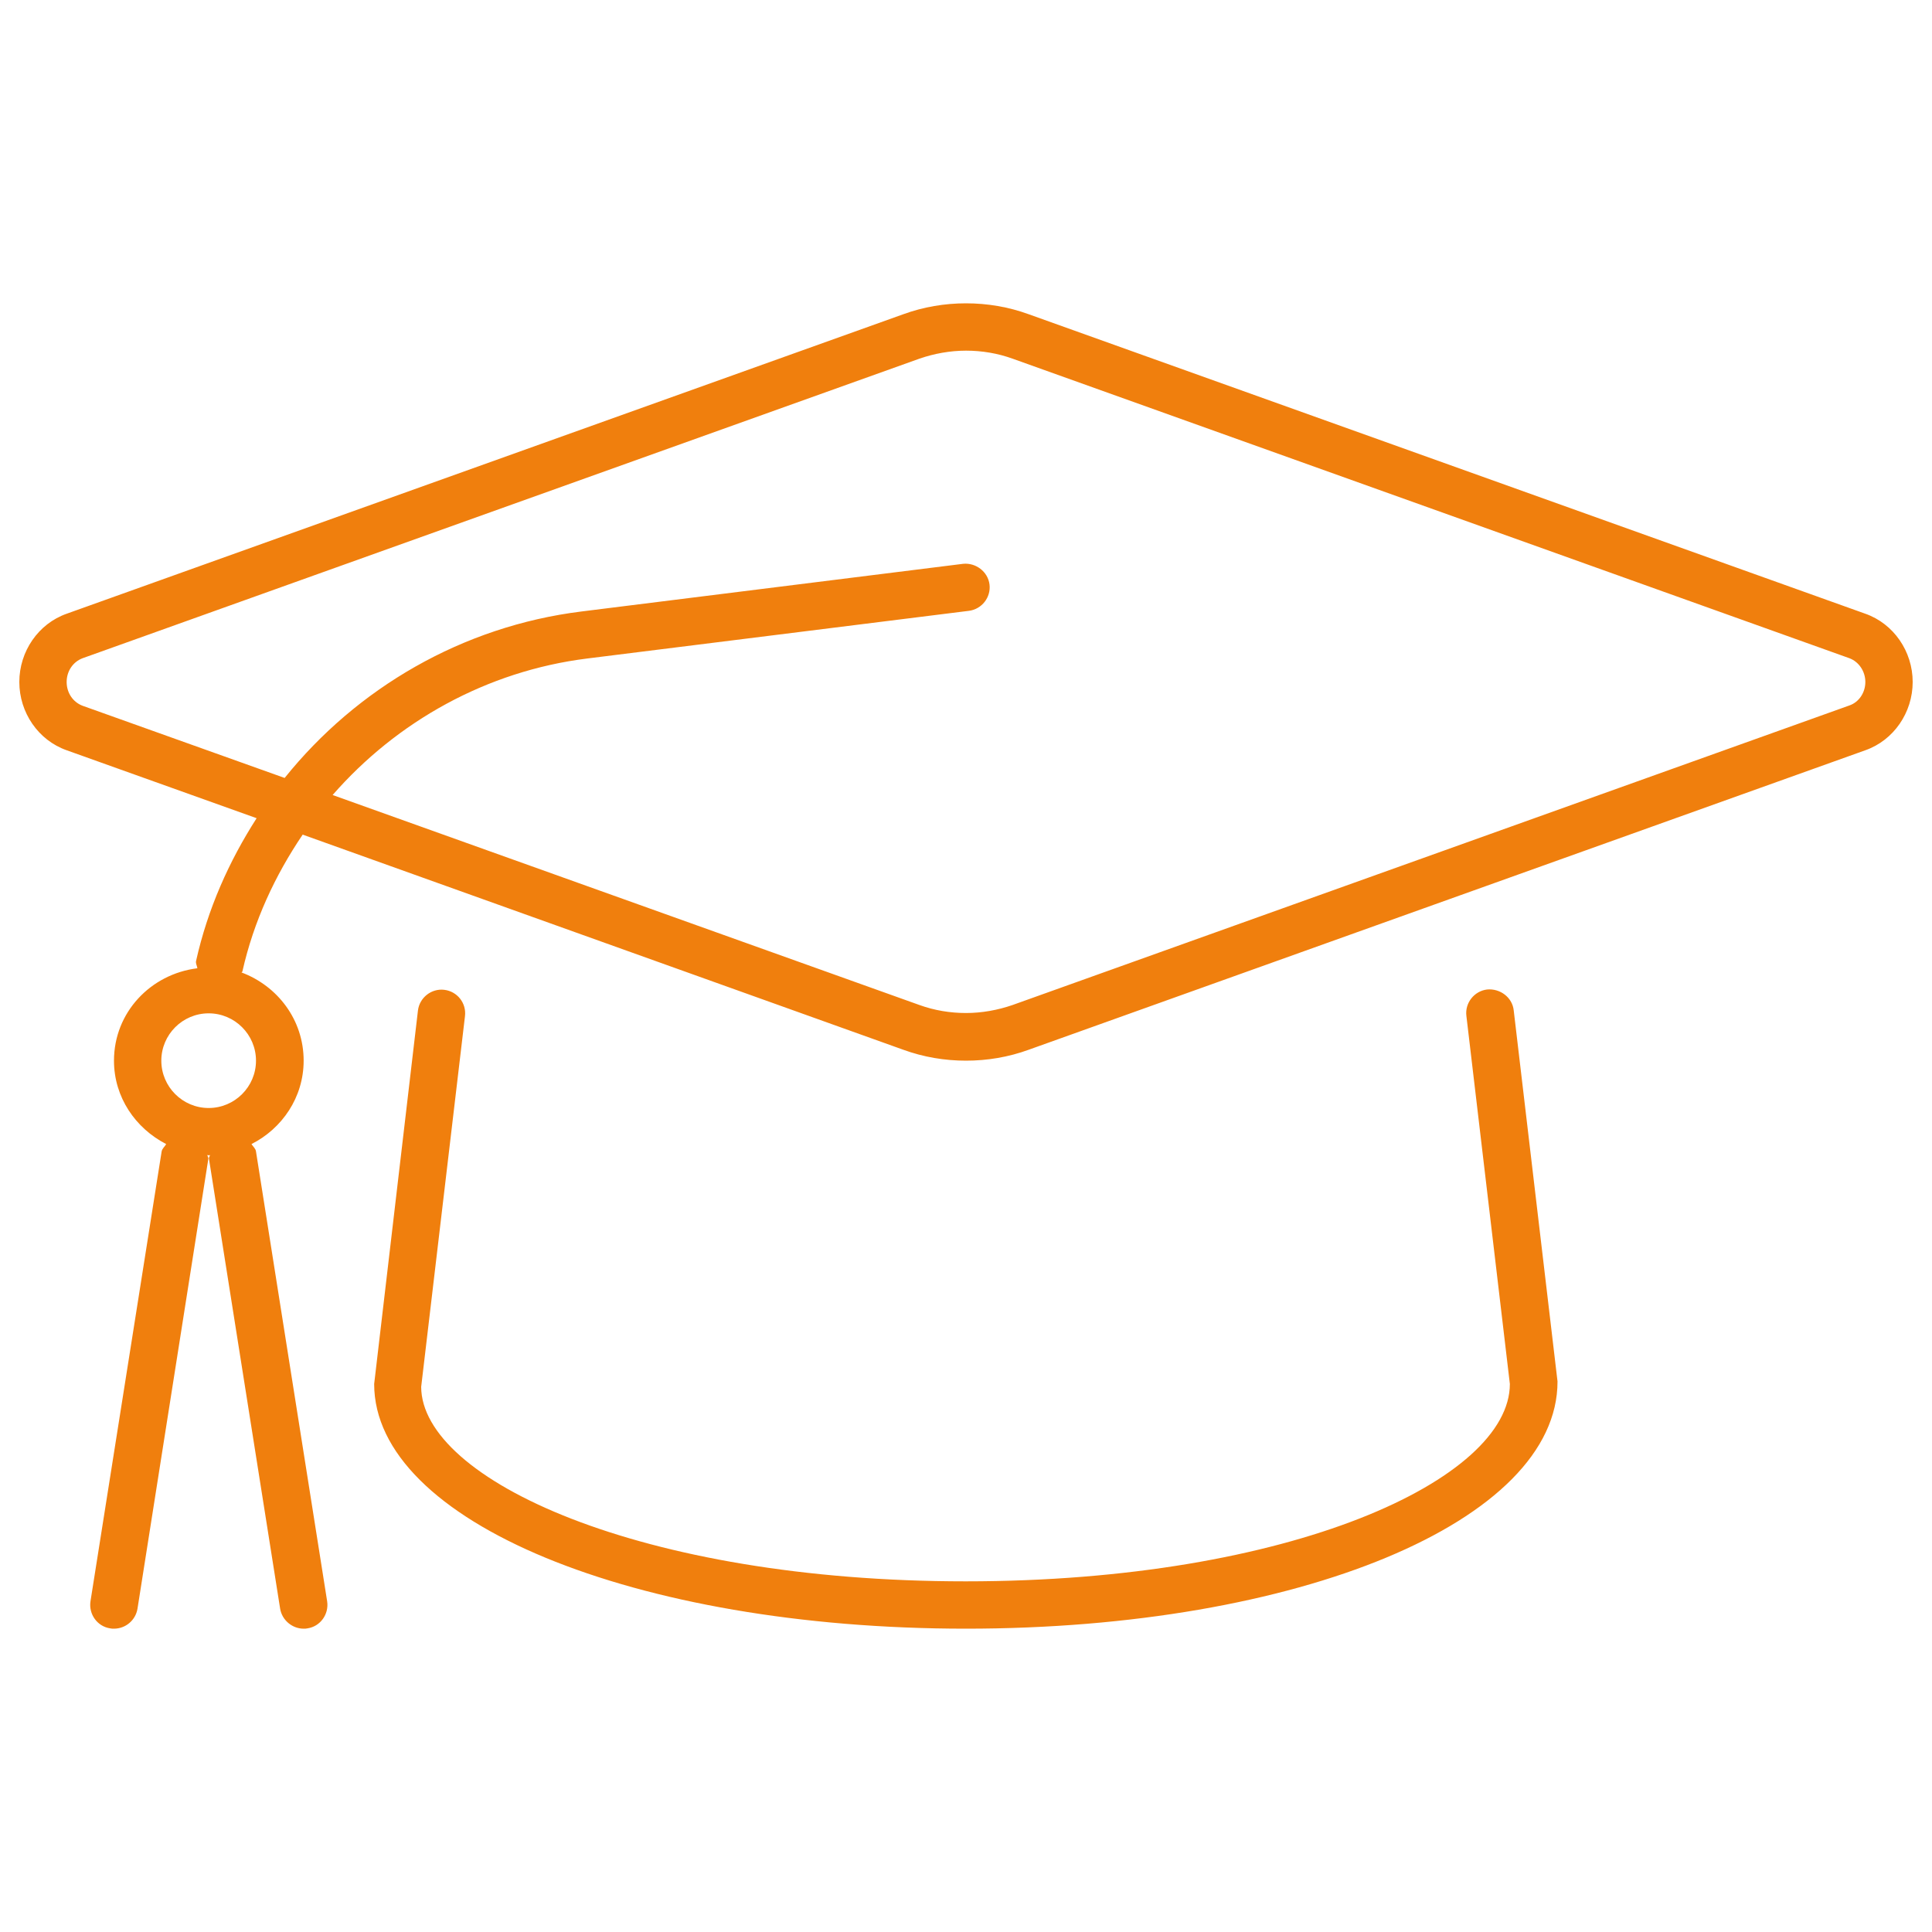
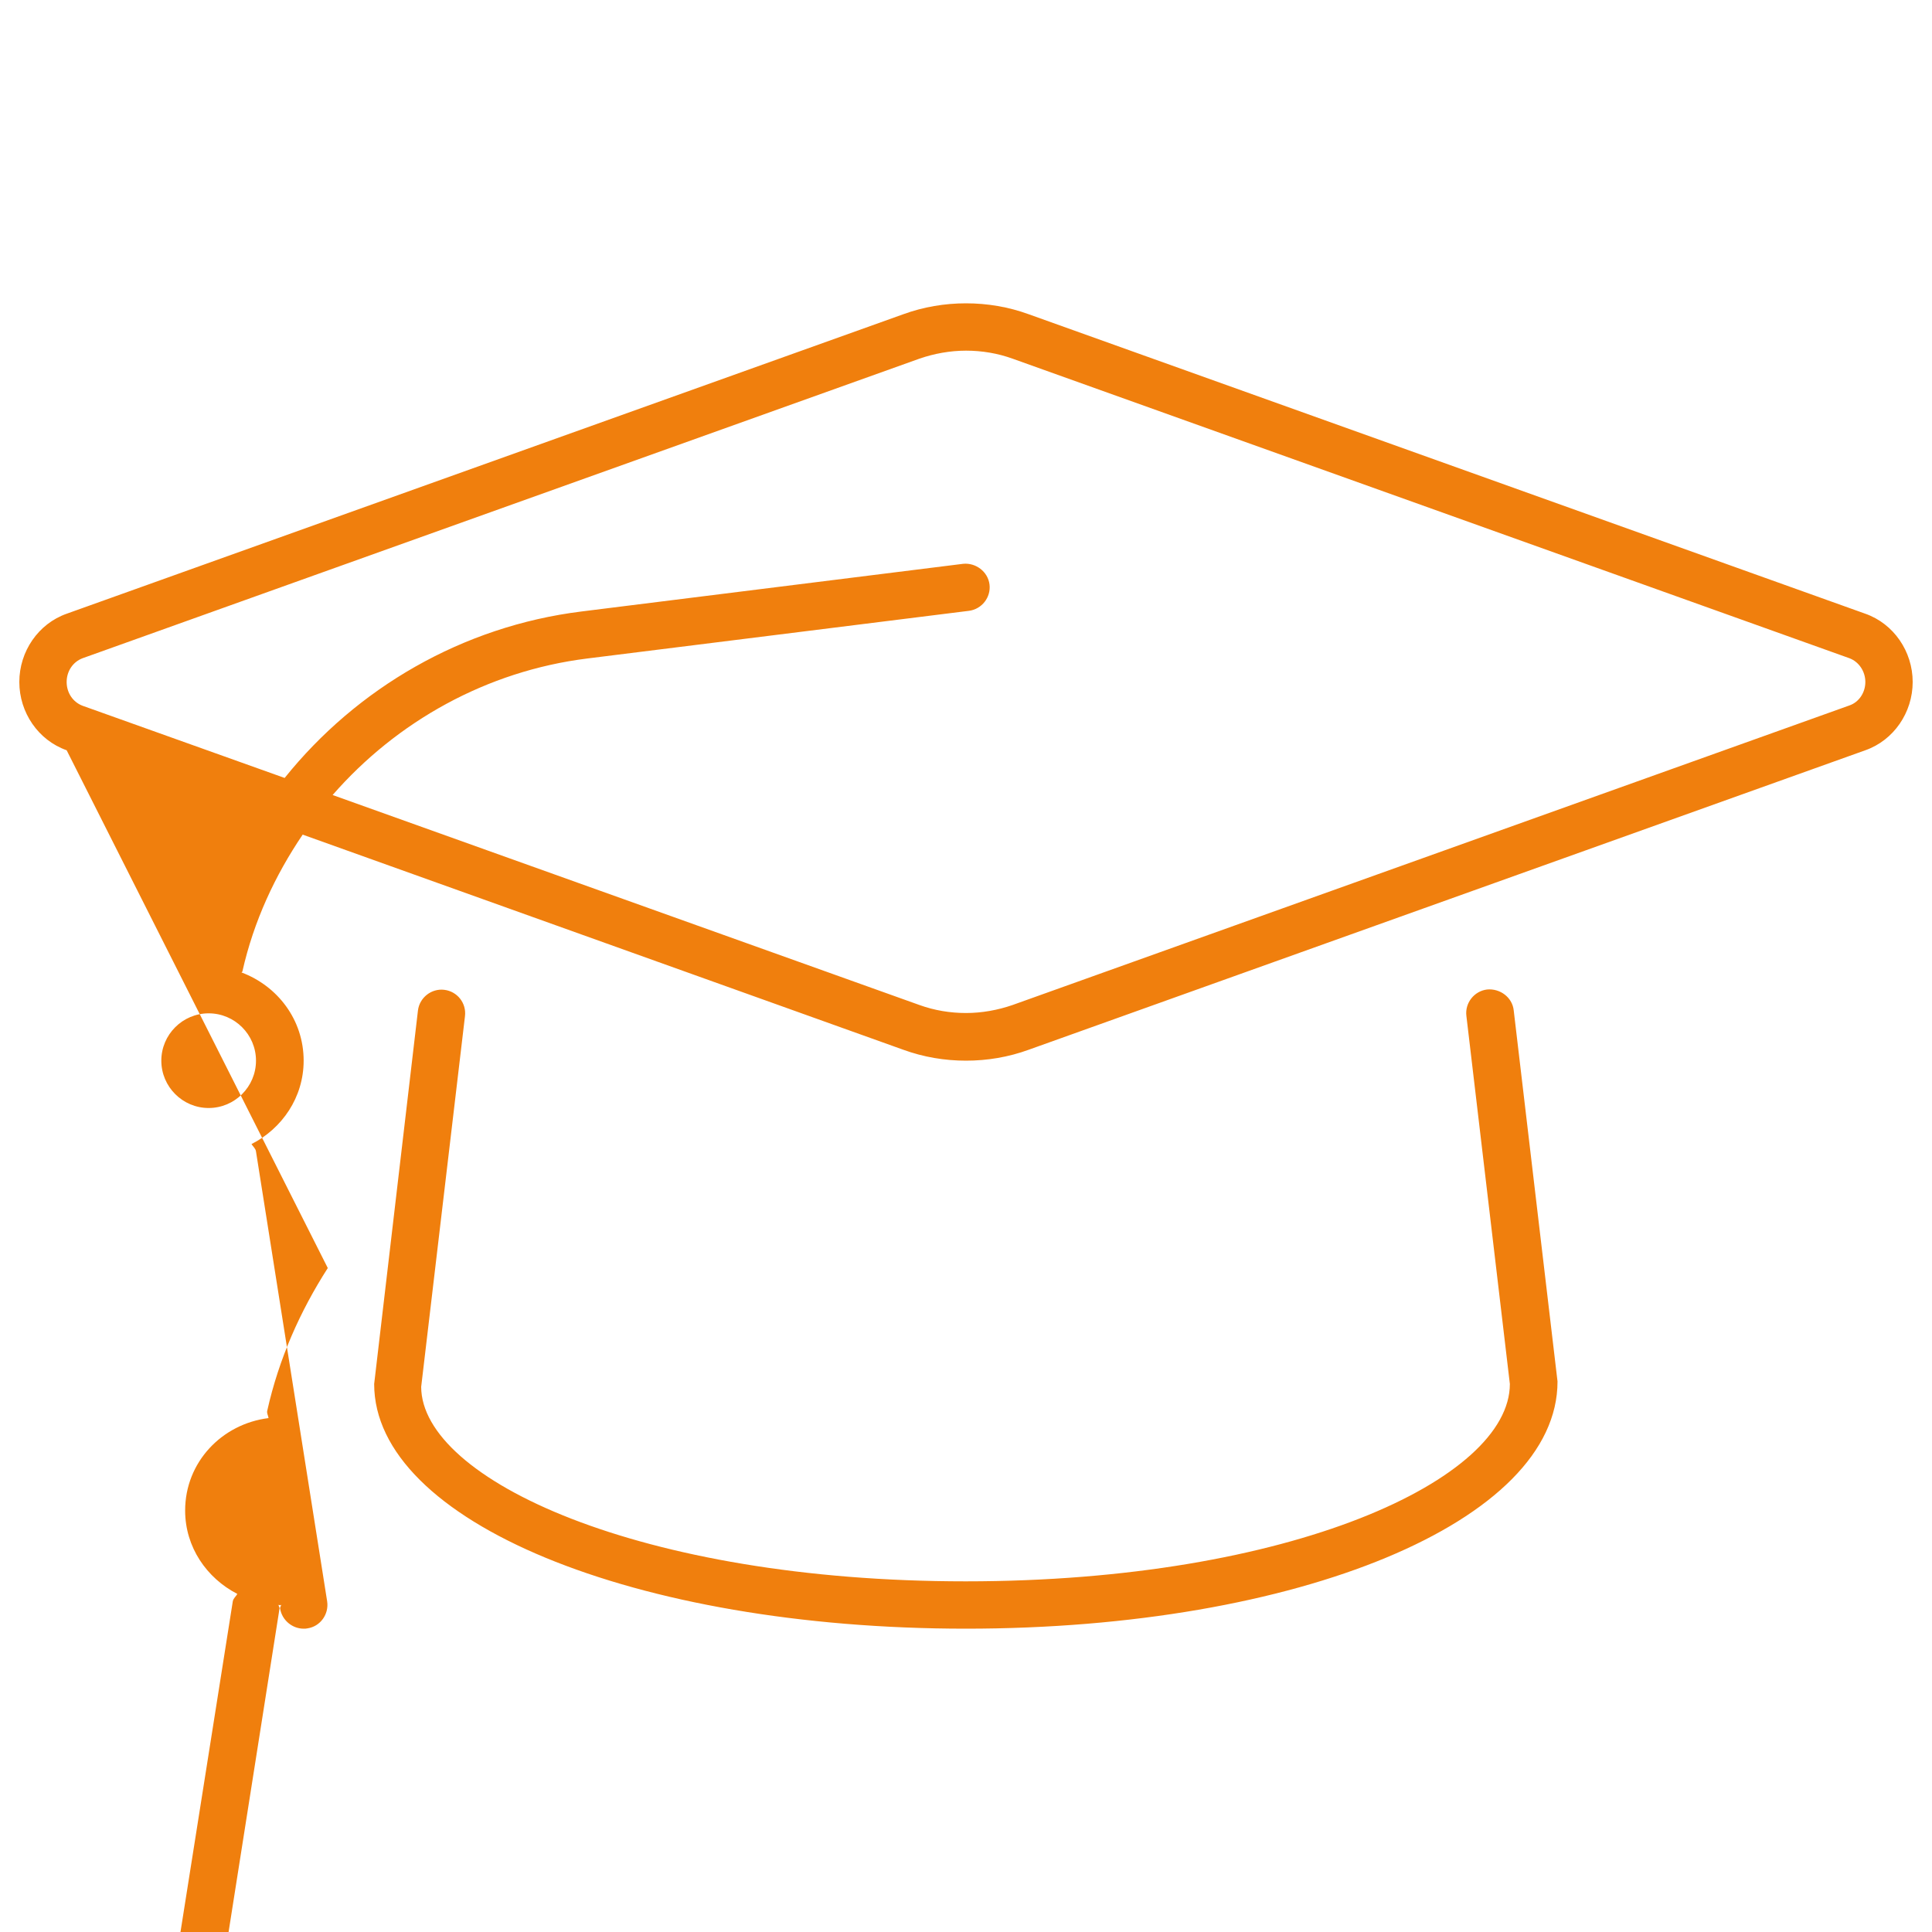
<svg xmlns="http://www.w3.org/2000/svg" version="1.1" id="Ebene_1" x="0px" y="0px" viewBox="0 0 600 600" style="enable-background:new 0 0 600 600;" xml:space="preserve">
  <style type="text/css">
	.st0{fill:#F07F0D;}
</style>
  <g>
-     <path class="st0" d="M594,211.8c0,9.5-5.9,18.1-14.7,21.2l-259.8,93c-6.3,2.3-12.9,3.4-19.5,3.4s-13.2-1.1-19.5-3.4L94,259.2   c-8.6,12.7-15.2,26.9-18.7,42.4c0,0.2-0.2,0.3-0.3,0.4c11.2,4.2,19.3,14.7,19.3,27.4c0,11.4-6.7,21.1-16.2,25.9   c0.5,0.8,1.3,1.4,1.4,2.3l22.1,139.7c0.6,4-2.1,7.8-6.1,8.4c-0.4,0.1-0.8,0.1-1.2,0.1c-3.5,0-6.7-2.6-7.3-6.2L64.9,359.9   c-0.1-0.5,0.3-0.8,0.3-1.2c-0.1,0-0.2,0.1-0.4,0.1c-0.1,0-0.2-0.1-0.4-0.1c0,0.4,0.4,0.8,0.3,1.2l-22,139.7   c-0.6,3.6-3.7,6.2-7.3,6.2c-0.4,0-0.8,0-1.2-0.1c-4-0.6-6.7-4.4-6.1-8.4l22.1-139.7c0.2-1,1-1.5,1.4-2.3   c-9.5-4.9-16.2-14.5-16.2-25.9c0-15,11.4-26.9,25.9-28.7c-0.1-0.8-0.6-1.5-0.4-2.3c3.6-16.1,10.2-30.9,18.8-44.3L20.7,233   C11.9,229.9,6,221.3,6,211.8c0-9.5,5.9-18.1,14.7-21.2l259.8-93c6.3-2.3,12.9-3.4,19.5-3.4s13.2,1.1,19.5,3.4l259.8,93   C588.1,193.7,594,202.3,594,211.8z M579.3,211.8c0-3.3-2-6.3-5-7.4l-259.8-93c-4.7-1.7-9.6-2.5-14.5-2.5s-9.9,0.9-14.5,2.5   l-259.8,93c-3,1.1-5,4-5,7.4s2,6.3,5,7.4l62.7,22.4c22.4-27.9,55.2-47.1,92.2-51.7l118.5-14.8c3.9-0.4,7.7,2.4,8.2,6.4   c0.5,4-2.4,7.7-6.4,8.2l-118.5,14.8c-31.3,3.9-59.2,19.6-79.1,42.4l182.2,65.2c4.7,1.7,9.6,2.5,14.5,2.5s9.9-0.9,14.5-2.5l259.8-93   C577.3,218.1,579.3,215.1,579.3,211.8z M64.8,314.7c-8.1,0-14.7,6.6-14.7,14.7s6.6,14.7,14.7,14.7s14.7-6.6,14.7-14.7   S72.9,314.7,64.8,314.7z M470.1,313.8L483.7,429c0.1,43.5-80.6,76.8-183.7,76.8s-183.8-33.4-183.8-76l13.6-116   c0.5-4,4.2-6.9,8.2-6.4c4,0.5,6.9,4.1,6.4,8.2l-13.6,115.1c0.1,28.7,68,60.4,169.1,60.4s169-31.7,169-61.3l-13.5-114.3   c-0.5-4,2.4-7.7,6.4-8.2C465.9,306.9,469.7,309.8,470.1,313.8z" />
+     <path class="st0" d="M594,211.8c0,9.5-5.9,18.1-14.7,21.2l-259.8,93c-6.3,2.3-12.9,3.4-19.5,3.4s-13.2-1.1-19.5-3.4L94,259.2   c-8.6,12.7-15.2,26.9-18.7,42.4c0,0.2-0.2,0.3-0.3,0.4c11.2,4.2,19.3,14.7,19.3,27.4c0,11.4-6.7,21.1-16.2,25.9   c0.5,0.8,1.3,1.4,1.4,2.3l22.1,139.7c0.6,4-2.1,7.8-6.1,8.4c-0.4,0.1-0.8,0.1-1.2,0.1c-3.5,0-6.7-2.6-7.3-6.2c-0.1-0.5,0.3-0.8,0.3-1.2c-0.1,0-0.2,0.1-0.4,0.1c-0.1,0-0.2-0.1-0.4-0.1c0,0.4,0.4,0.8,0.3,1.2l-22,139.7   c-0.6,3.6-3.7,6.2-7.3,6.2c-0.4,0-0.8,0-1.2-0.1c-4-0.6-6.7-4.4-6.1-8.4l22.1-139.7c0.2-1,1-1.5,1.4-2.3   c-9.5-4.9-16.2-14.5-16.2-25.9c0-15,11.4-26.9,25.9-28.7c-0.1-0.8-0.6-1.5-0.4-2.3c3.6-16.1,10.2-30.9,18.8-44.3L20.7,233   C11.9,229.9,6,221.3,6,211.8c0-9.5,5.9-18.1,14.7-21.2l259.8-93c6.3-2.3,12.9-3.4,19.5-3.4s13.2,1.1,19.5,3.4l259.8,93   C588.1,193.7,594,202.3,594,211.8z M579.3,211.8c0-3.3-2-6.3-5-7.4l-259.8-93c-4.7-1.7-9.6-2.5-14.5-2.5s-9.9,0.9-14.5,2.5   l-259.8,93c-3,1.1-5,4-5,7.4s2,6.3,5,7.4l62.7,22.4c22.4-27.9,55.2-47.1,92.2-51.7l118.5-14.8c3.9-0.4,7.7,2.4,8.2,6.4   c0.5,4-2.4,7.7-6.4,8.2l-118.5,14.8c-31.3,3.9-59.2,19.6-79.1,42.4l182.2,65.2c4.7,1.7,9.6,2.5,14.5,2.5s9.9-0.9,14.5-2.5l259.8-93   C577.3,218.1,579.3,215.1,579.3,211.8z M64.8,314.7c-8.1,0-14.7,6.6-14.7,14.7s6.6,14.7,14.7,14.7s14.7-6.6,14.7-14.7   S72.9,314.7,64.8,314.7z M470.1,313.8L483.7,429c0.1,43.5-80.6,76.8-183.7,76.8s-183.8-33.4-183.8-76l13.6-116   c0.5-4,4.2-6.9,8.2-6.4c4,0.5,6.9,4.1,6.4,8.2l-13.6,115.1c0.1,28.7,68,60.4,169.1,60.4s169-31.7,169-61.3l-13.5-114.3   c-0.5-4,2.4-7.7,6.4-8.2C465.9,306.9,469.7,309.8,470.1,313.8z" />
  </g>
</svg>